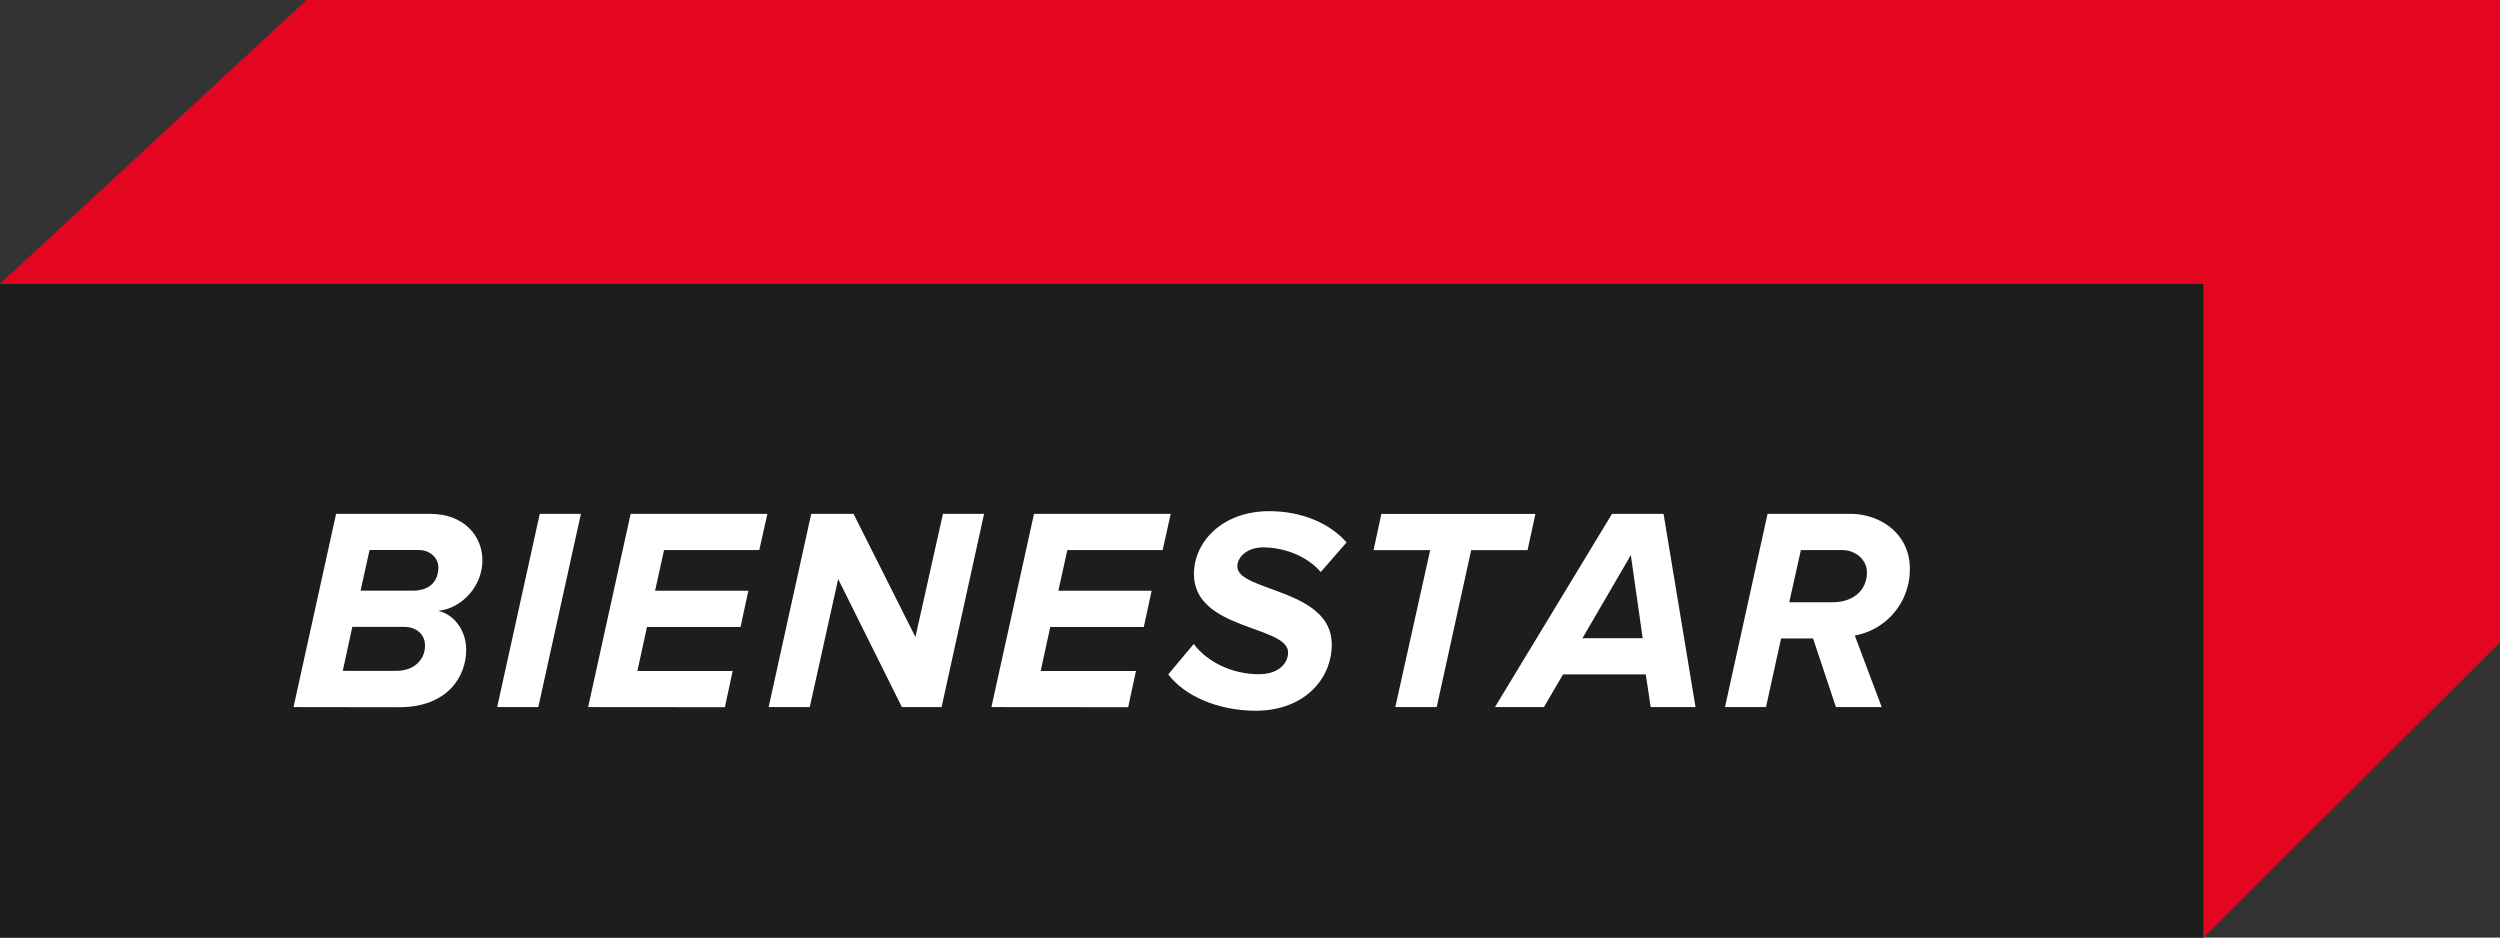
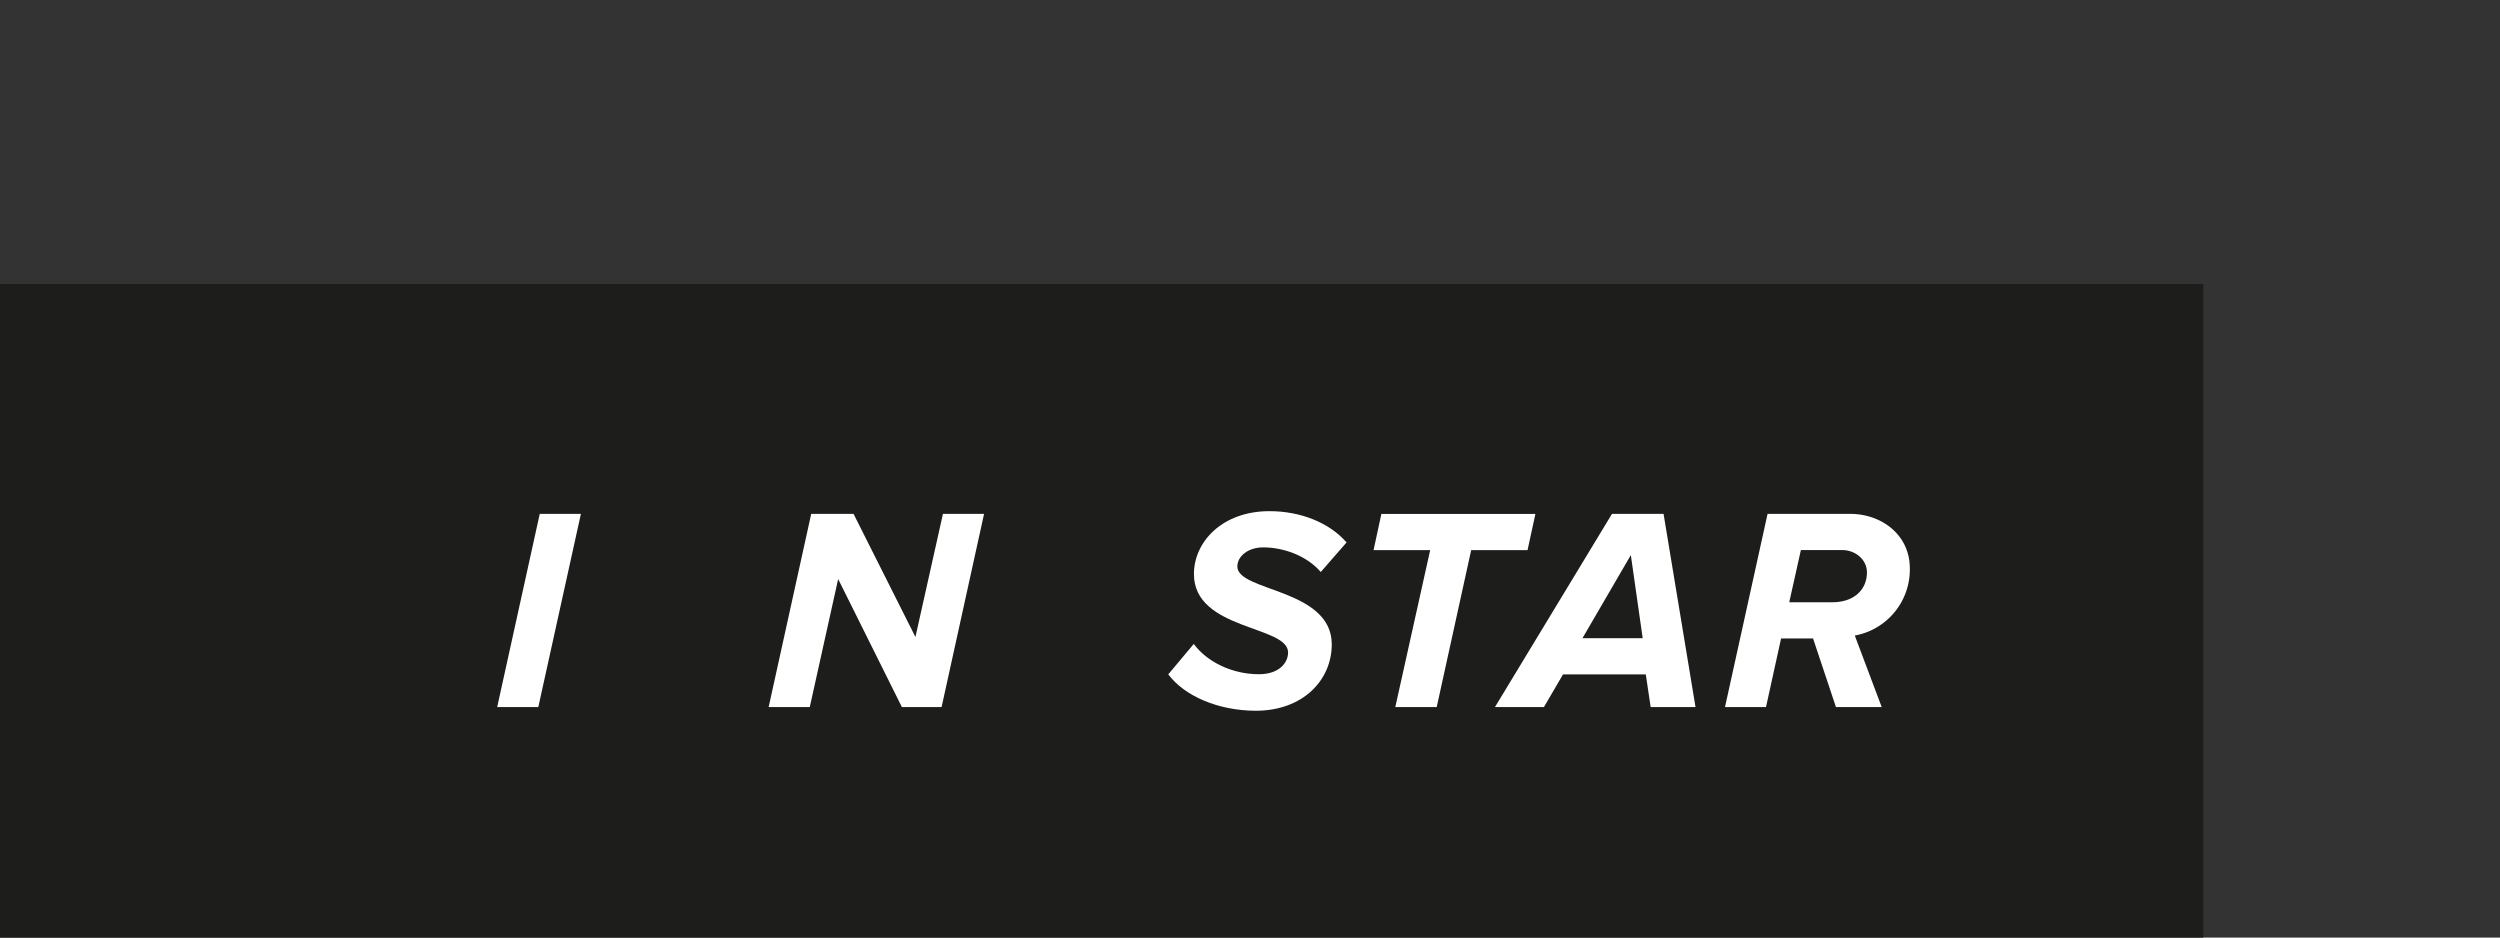
<svg xmlns="http://www.w3.org/2000/svg" id="Capa_1" data-name="Capa 1" viewBox="0 0 860.25 322.64">
  <rect x="0" y="0" width="860.25" height="322.64" fill="#333333" stroke="none" />
  <defs>
    <style>.cls-1{fill:#e40521;}.cls-2{fill:#1d1d1b;}.cls-3{fill:#fff;}</style>
  </defs>
  <title>boton_bienestar</title>
-   <polygon class="cls-1" points="0 97.7 105.45 0 860.25 0 860.25 221.04 758.16 322.64 0 97.7" />
  <rect class="cls-2" y="97.7" width="758.16" height="224.94" />
-   <path class="cls-3" d="M101,243.31l14.65-66.49H148c11.56,0,18,7.48,18,16,0,8.87-7.08,16.55-15.15,17.35,6.18,1.59,9.57,7.57,9.57,13.36,0,9.37-6.48,19.83-23.13,19.83Zm45.25-21.13c0-3.79-2.79-6.48-7.27-6.48H121.23l-3.29,15.15h18.35C142.67,230.85,146.25,226.87,146.25,222.18Zm4.59-26.92c0-3.38-3-6-6.68-6h-17l-3.09,14h17.85C148.75,203.24,150.84,199.15,150.84,195.26Z" />
  <path class="cls-3" d="M171.08,243.31l14.65-66.49h14.16l-14.66,66.49Z" />
-   <path class="cls-3" d="M202.38,243.31,217,176.82h47.06l-2.79,12.46H228.5l-3.09,14h32.1l-2.69,12.46h-32.2l-3.29,15.15h32.79l-2.69,12.46Z" />
  <path class="cls-3" d="M310.34,243.31l-21.93-44.06-9.77,44.06H264.49l14.65-66.49H293.7L315,219.19l9.47-42.37h14.15L324,243.31Z" />
-   <path class="cls-3" d="M341.15,243.31l14.65-66.49h47.05l-2.79,12.46H367.27l-3.09,14h32.1l-2.7,12.46H361.39l-3.29,15.15h32.79l-2.69,12.46Z" />
  <path class="cls-3" d="M402,232.05l8.77-10.47C415.32,227.76,424,232,433.16,232c7.18,0,10.07-4.09,10.07-7.48,0-9.37-32.4-7.57-32.4-27,0-11,9.67-21.63,26-21.63,10.57,0,20.54,3.88,26.52,10.76l-8.87,10.17c-5-5.78-13.06-8.47-19.84-8.47-5.09,0-8.87,3-8.87,6.58,0,8.67,32.49,7.57,32.49,26.81,0,12.16-9.77,22.83-26.21,22.83C419,244.51,407.54,239.43,402,232.05Z" />
  <path class="cls-3" d="M480.12,243.31l12-54H472.64l2.69-12.46h53l-2.7,12.46H506.23l-11.86,54Z" />
  <path class="cls-3" d="M568,243.31l-1.69-11.26H537.84l-6.58,11.26H514.41l40.28-66.49h17.74l11,66.49ZM561.17,191l-16.65,28.61h20.73Z" />
  <path class="cls-3" d="M631.75,243.31l-7.88-23.62h-11l-5.19,23.62H593.57l14.65-66.49h28.41c10.77,0,20.54,7.18,20.54,18.74a23.08,23.08,0,0,1-18.94,23.13l9.27,24.62Zm-1.2-36.08c7.38,0,11.86-4.29,11.86-10.27,0-4.49-4.08-7.68-8.47-7.68H619.68l-4,17.95h14.85Z" />
</svg>